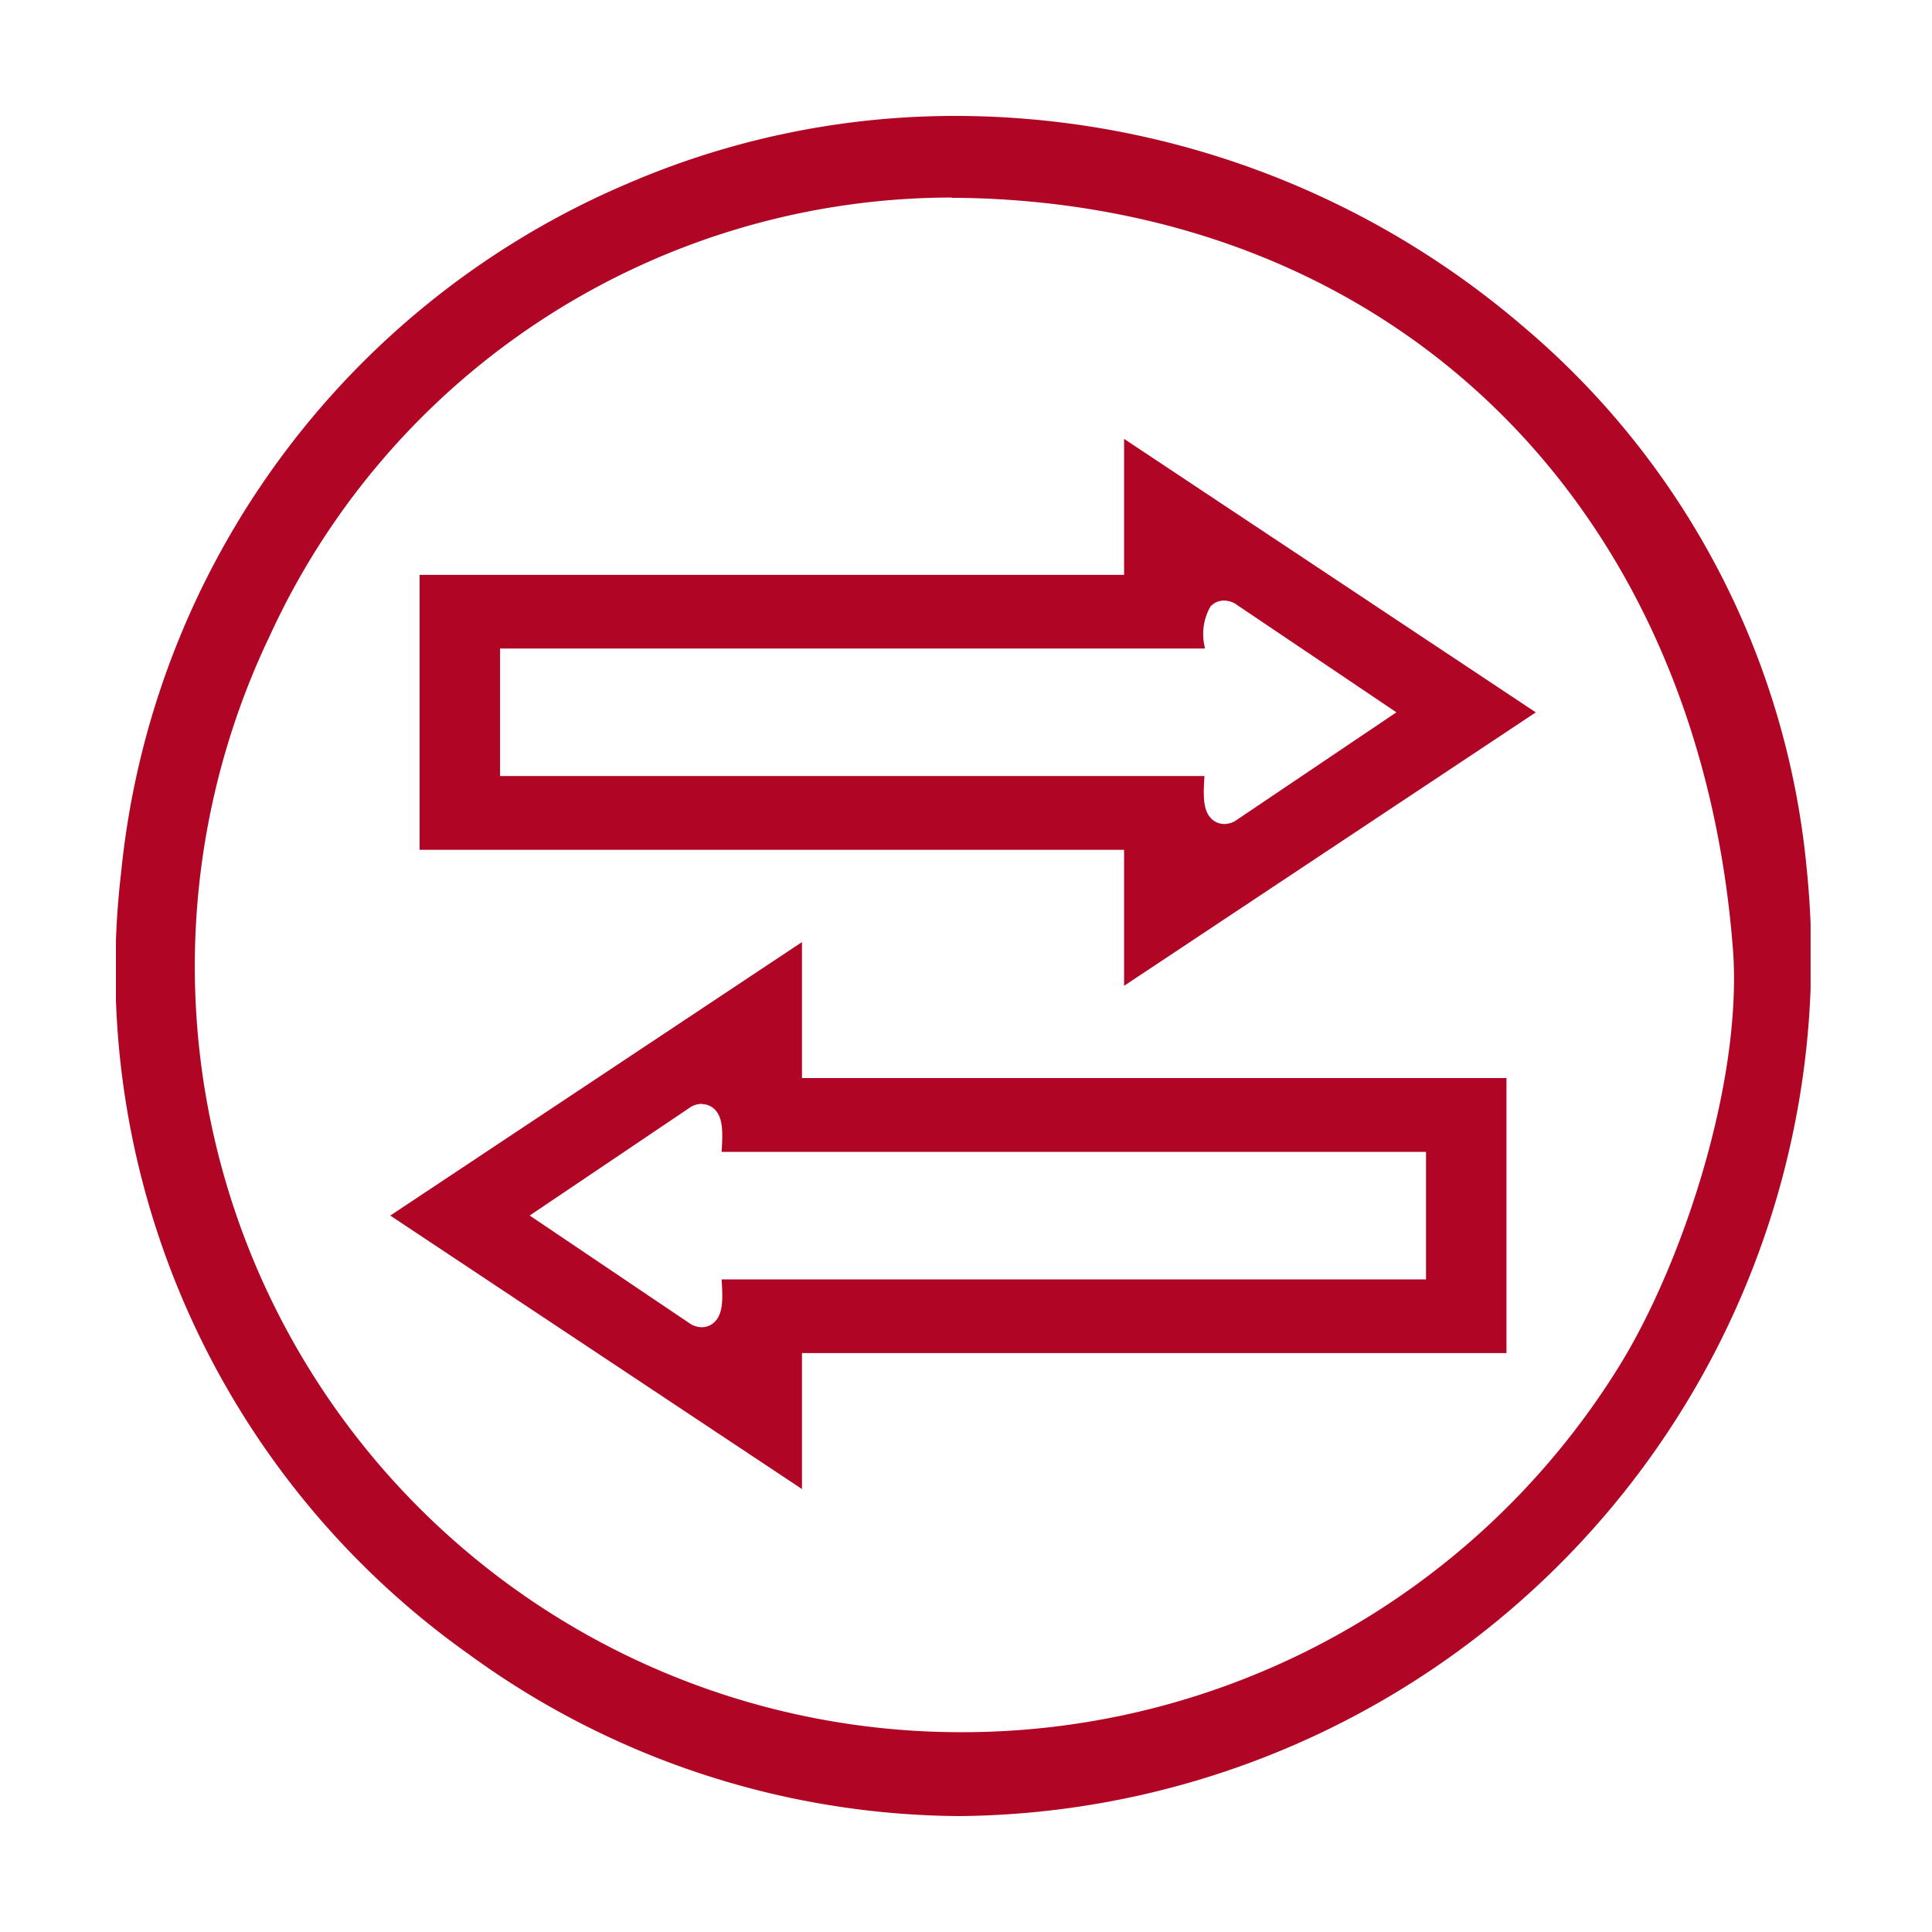
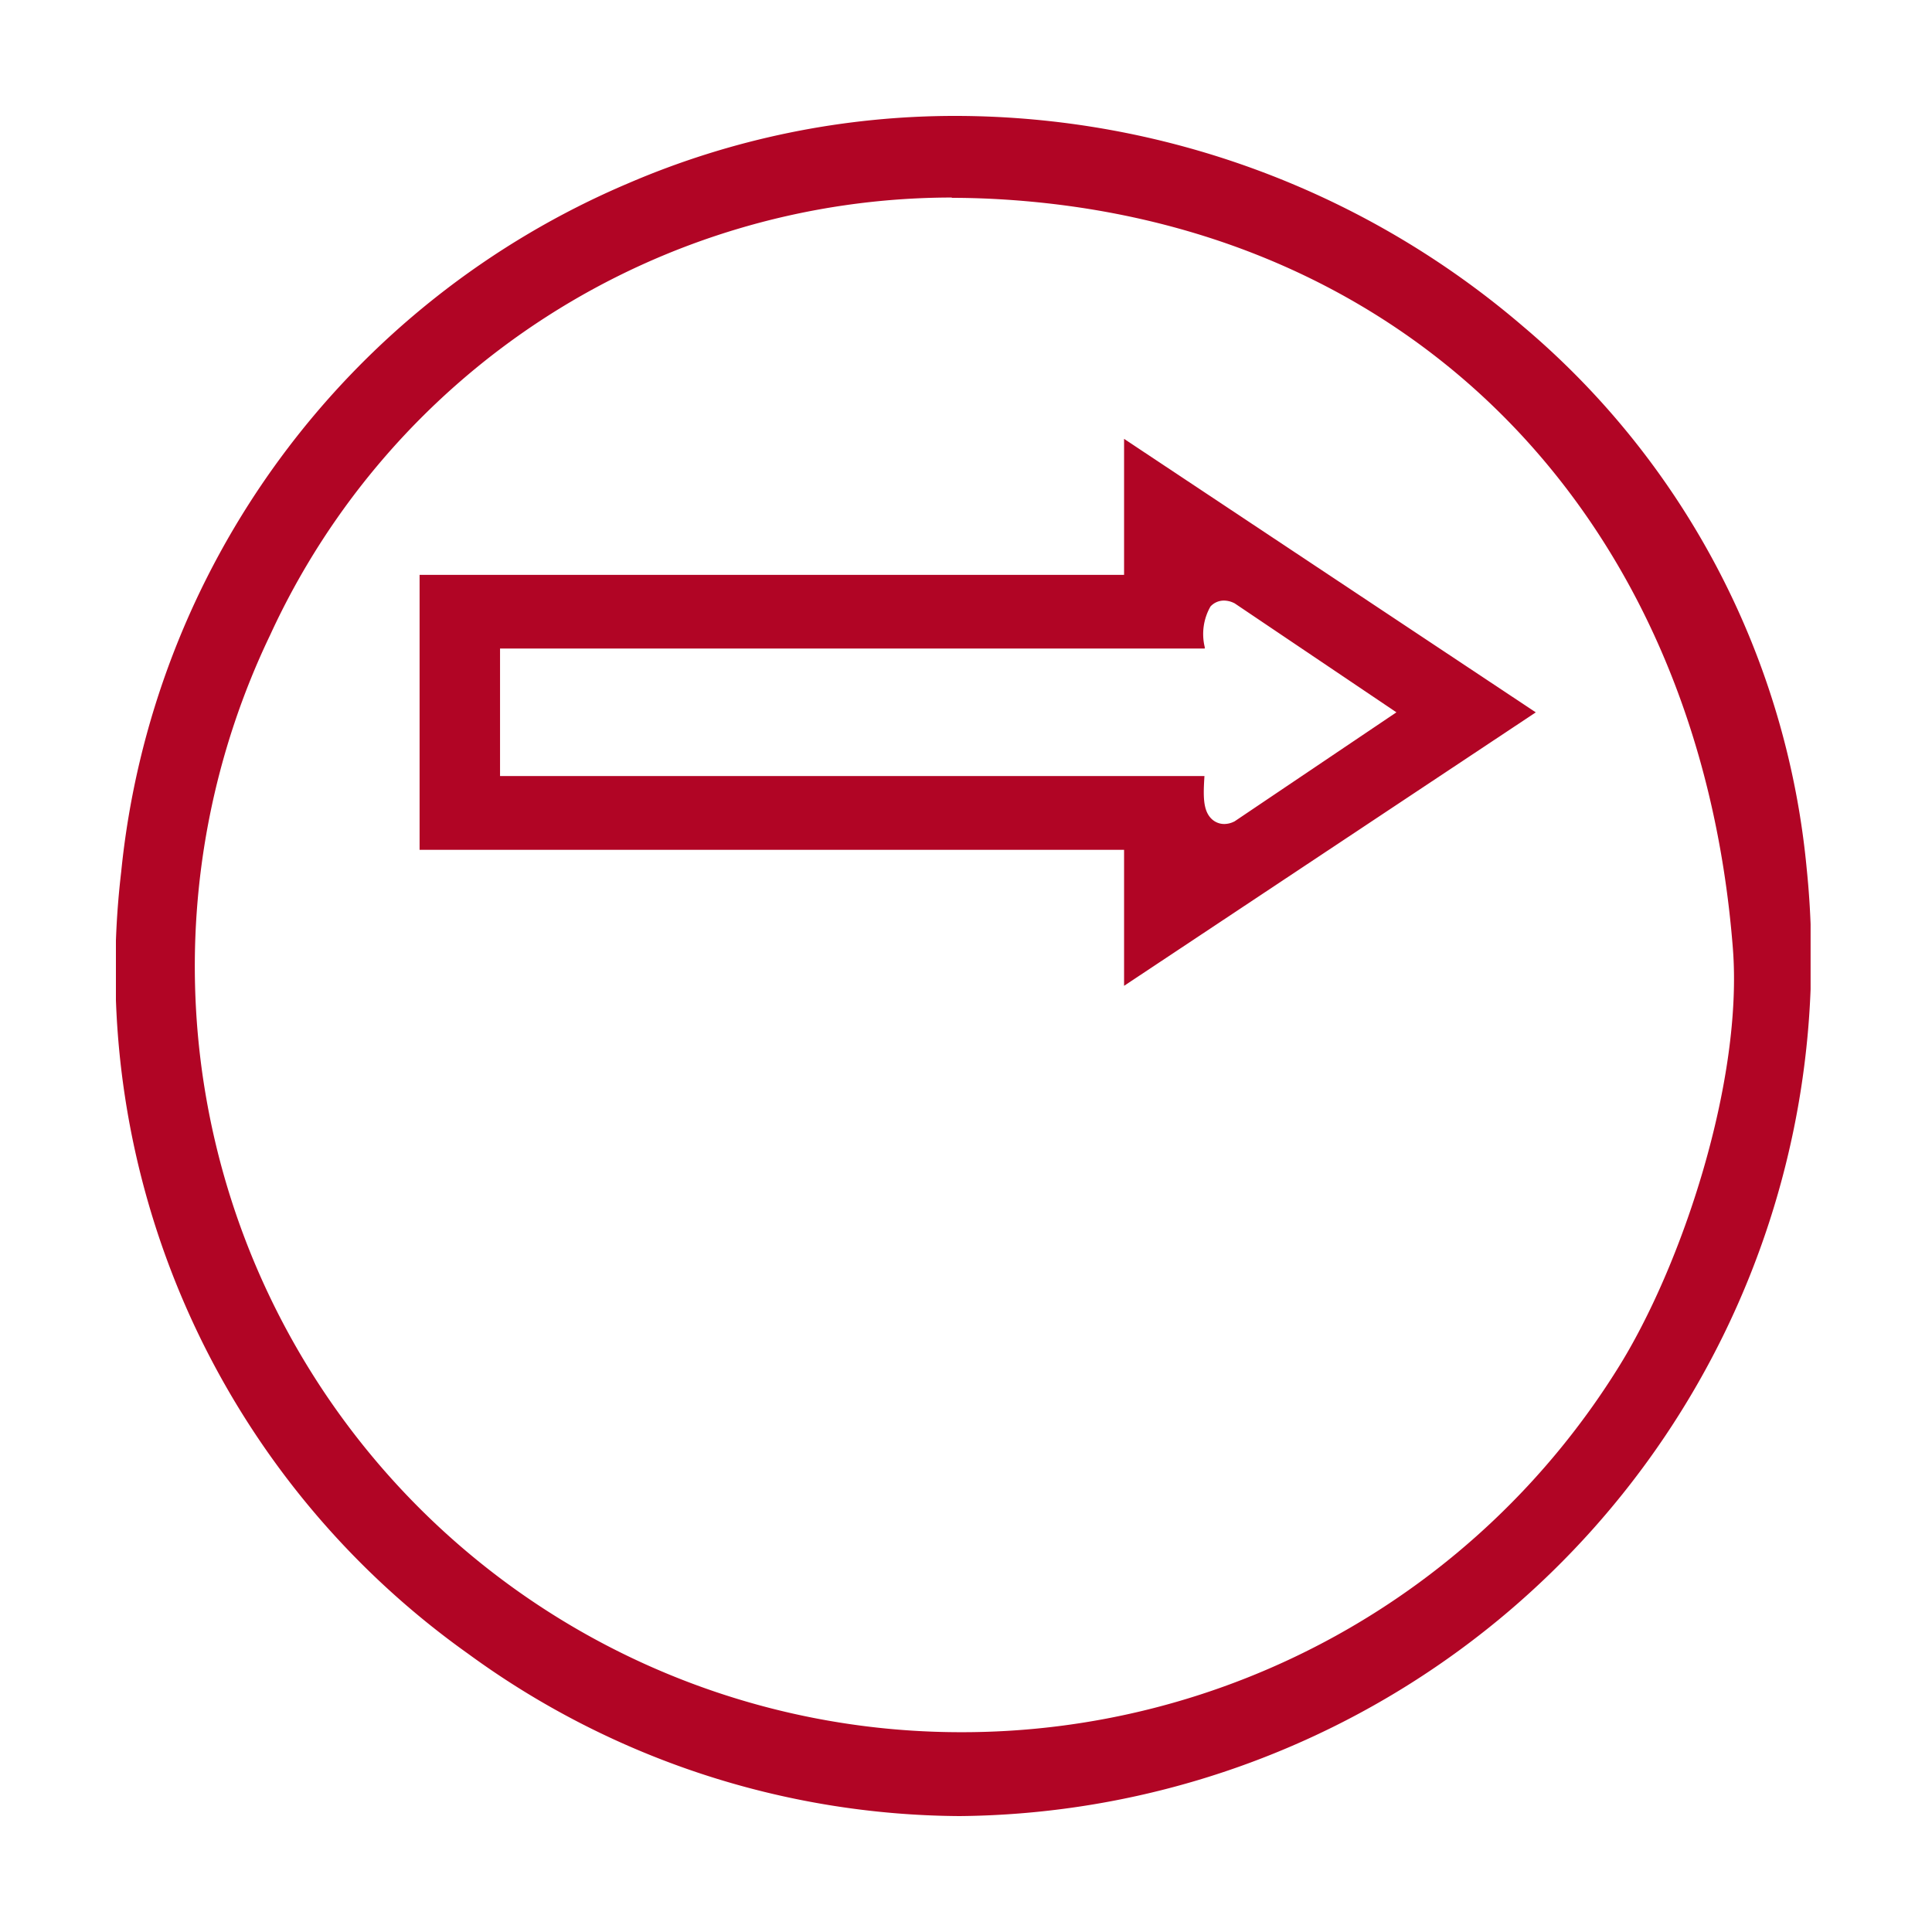
<svg xmlns="http://www.w3.org/2000/svg" width="50" height="50" viewBox="0 0 50 50">
  <defs>
    <clipPath id="clip-path">
      <rect id="Rectángulo_24400" data-name="Rectángulo 24400" width="50" height="50" transform="translate(150 1124)" fill="#fff" stroke="#707070" stroke-width="1" />
    </clipPath>
    <clipPath id="clip-path-2">
      <rect id="Rectángulo_24419" data-name="Rectángulo 24419" width="43.858" height="44" fill="#b10525" />
    </clipPath>
  </defs>
  <g id="Enmascarar_grupo_191" data-name="Enmascarar grupo 191" transform="translate(-150 -1124)" clip-path="url(#clip-path)">
    <g id="Grupo_9339" data-name="Grupo 9339" transform="translate(153 1127)">
      <g id="Grupo_9339-2" data-name="Grupo 9339" clip-path="url(#clip-path-2)">
        <path id="Trazado_8489" data-name="Trazado 8489" d="M21.834,44A21.746,21.746,0,0,1,9.116,39.8,21.7,21.7,0,0,1,.136,19.569,21.705,21.705,0,0,1,13.258,1.744,21.393,21.393,0,0,1,21.748,0a22.6,22.6,0,0,1,14.67,5.448A20.932,20.932,0,0,1,43.759,19.5,22.241,22.241,0,0,1,21.834,44m-.2-41.888A19.429,19.429,0,0,0,3.994,13.429a19.822,19.822,0,0,0,17.845,28.4h0a20,20,0,0,0,17.015-9.392c1.682-2.671,3.261-7.48,2.992-10.9-.88-11.214-8.384-18.824-19.115-19.388-.366-.019-.735-.029-1.1-.029" transform="translate(0)" fill="#b10525" />
-         <path id="Trazado_8490" data-name="Trazado 8490" d="M63.376,58.645H45.144V51.528H63.376V48.009l10.655,7.078L63.376,62.164Zm2.08-1.906c-.032.5-.039.867.166,1.086a.472.472,0,0,0,.347.151h0a.576.576,0,0,0,.243-.057l.025-.012,4.187-2.821-4.187-2.821-.025-.012a.594.594,0,0,0-.25-.059.47.47,0,0,0-.35.153,1.438,1.438,0,0,0-.148,1.053c0,.011,0,.023,0,.035H47.226v3.3h18.23v0" transform="translate(-37.285 -39.651)" fill="#b10525" />
-         <path id="Trazado_8491" data-name="Trazado 8491" d="M40.783,129.891l10.655-7.078v3.519H69.67v7.118H51.438v3.519ZM48.845,127a.576.576,0,0,0-.243.057l-.025.012-4.186,2.821,4.186,2.821.025.012a.579.579,0,0,0,.243.057.471.471,0,0,0,.347-.151c.205-.219.2-.588.166-1.086v0h18.23v-3.3H49.358v0c.032-.5.039-.867-.166-1.086a.471.471,0,0,0-.347-.151" transform="translate(-33.683 -101.432)" fill="#b10525" />
+         <path id="Trazado_8490" data-name="Trazado 8490" d="M63.376,58.645H45.144V51.528H63.376V48.009l10.655,7.078L63.376,62.164Zm2.08-1.906c-.032.5-.039.867.166,1.086a.472.472,0,0,0,.347.151a.576.576,0,0,0,.243-.057l.025-.012,4.187-2.821-4.187-2.821-.025-.012a.594.594,0,0,0-.25-.059.47.47,0,0,0-.35.153,1.438,1.438,0,0,0-.148,1.053c0,.011,0,.023,0,.035H47.226v3.3h18.23v0" transform="translate(-37.285 -39.651)" fill="#b10525" />
      </g>
    </g>
  </g>
</svg>